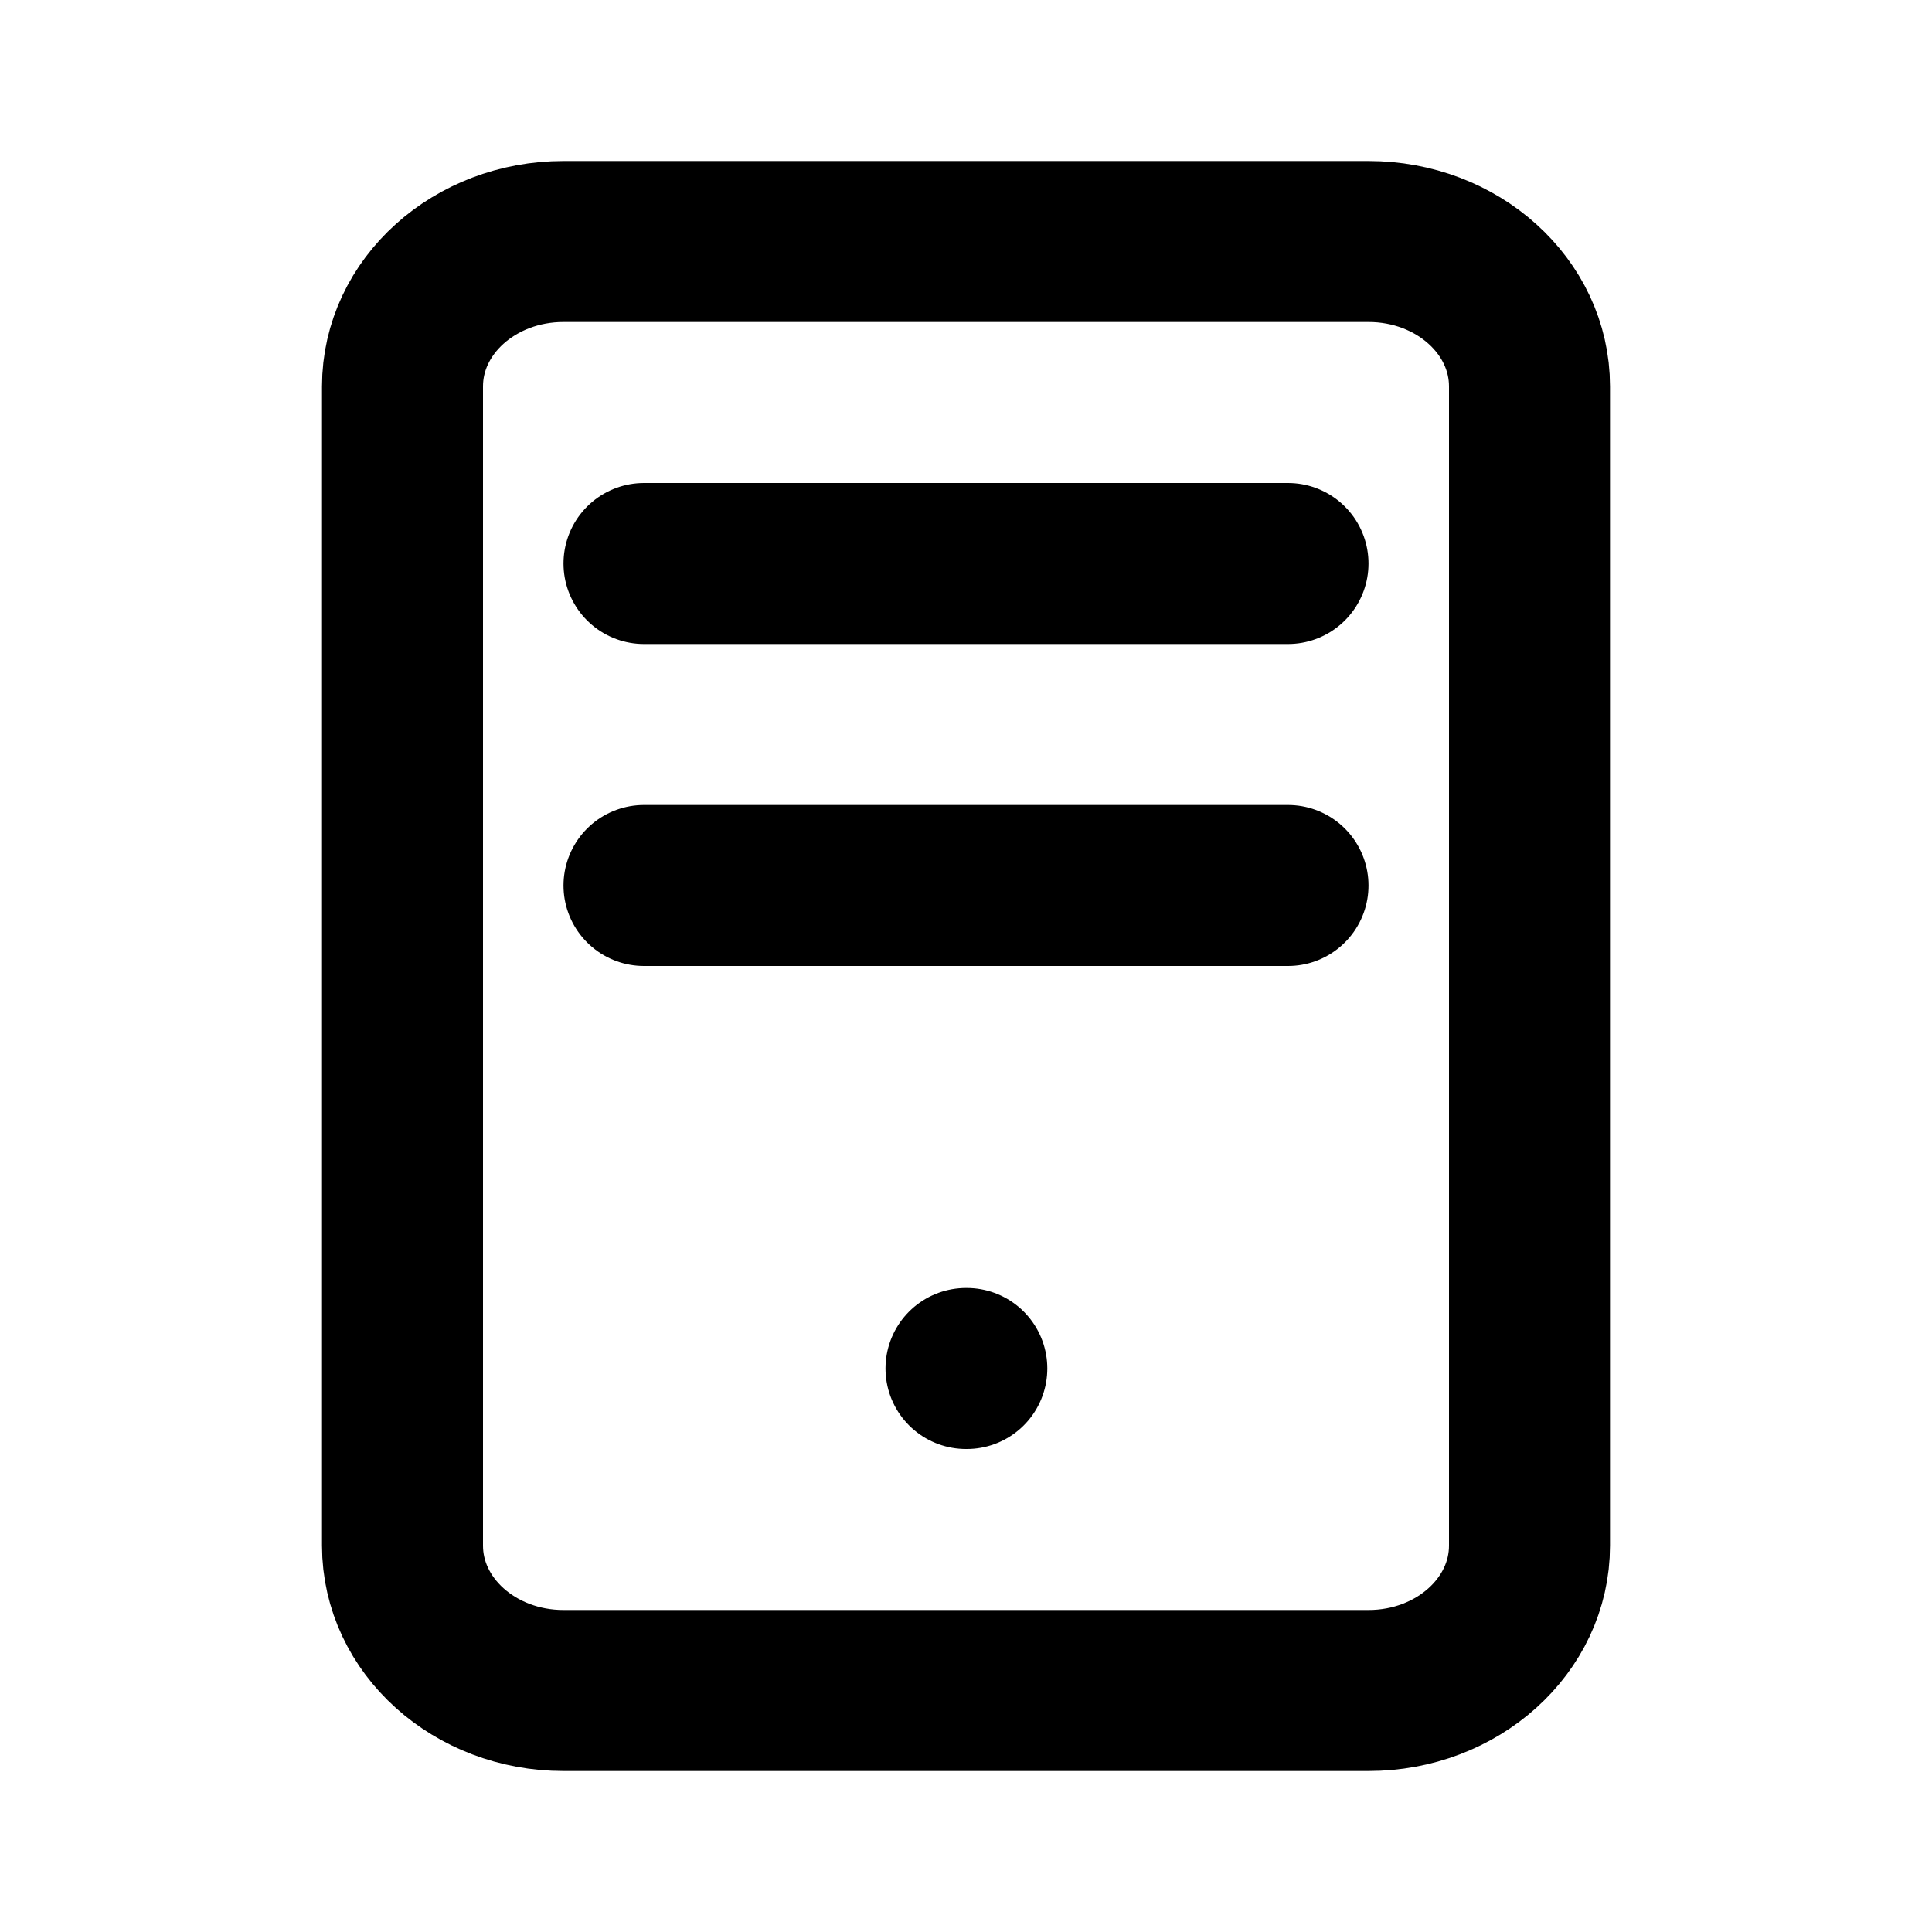
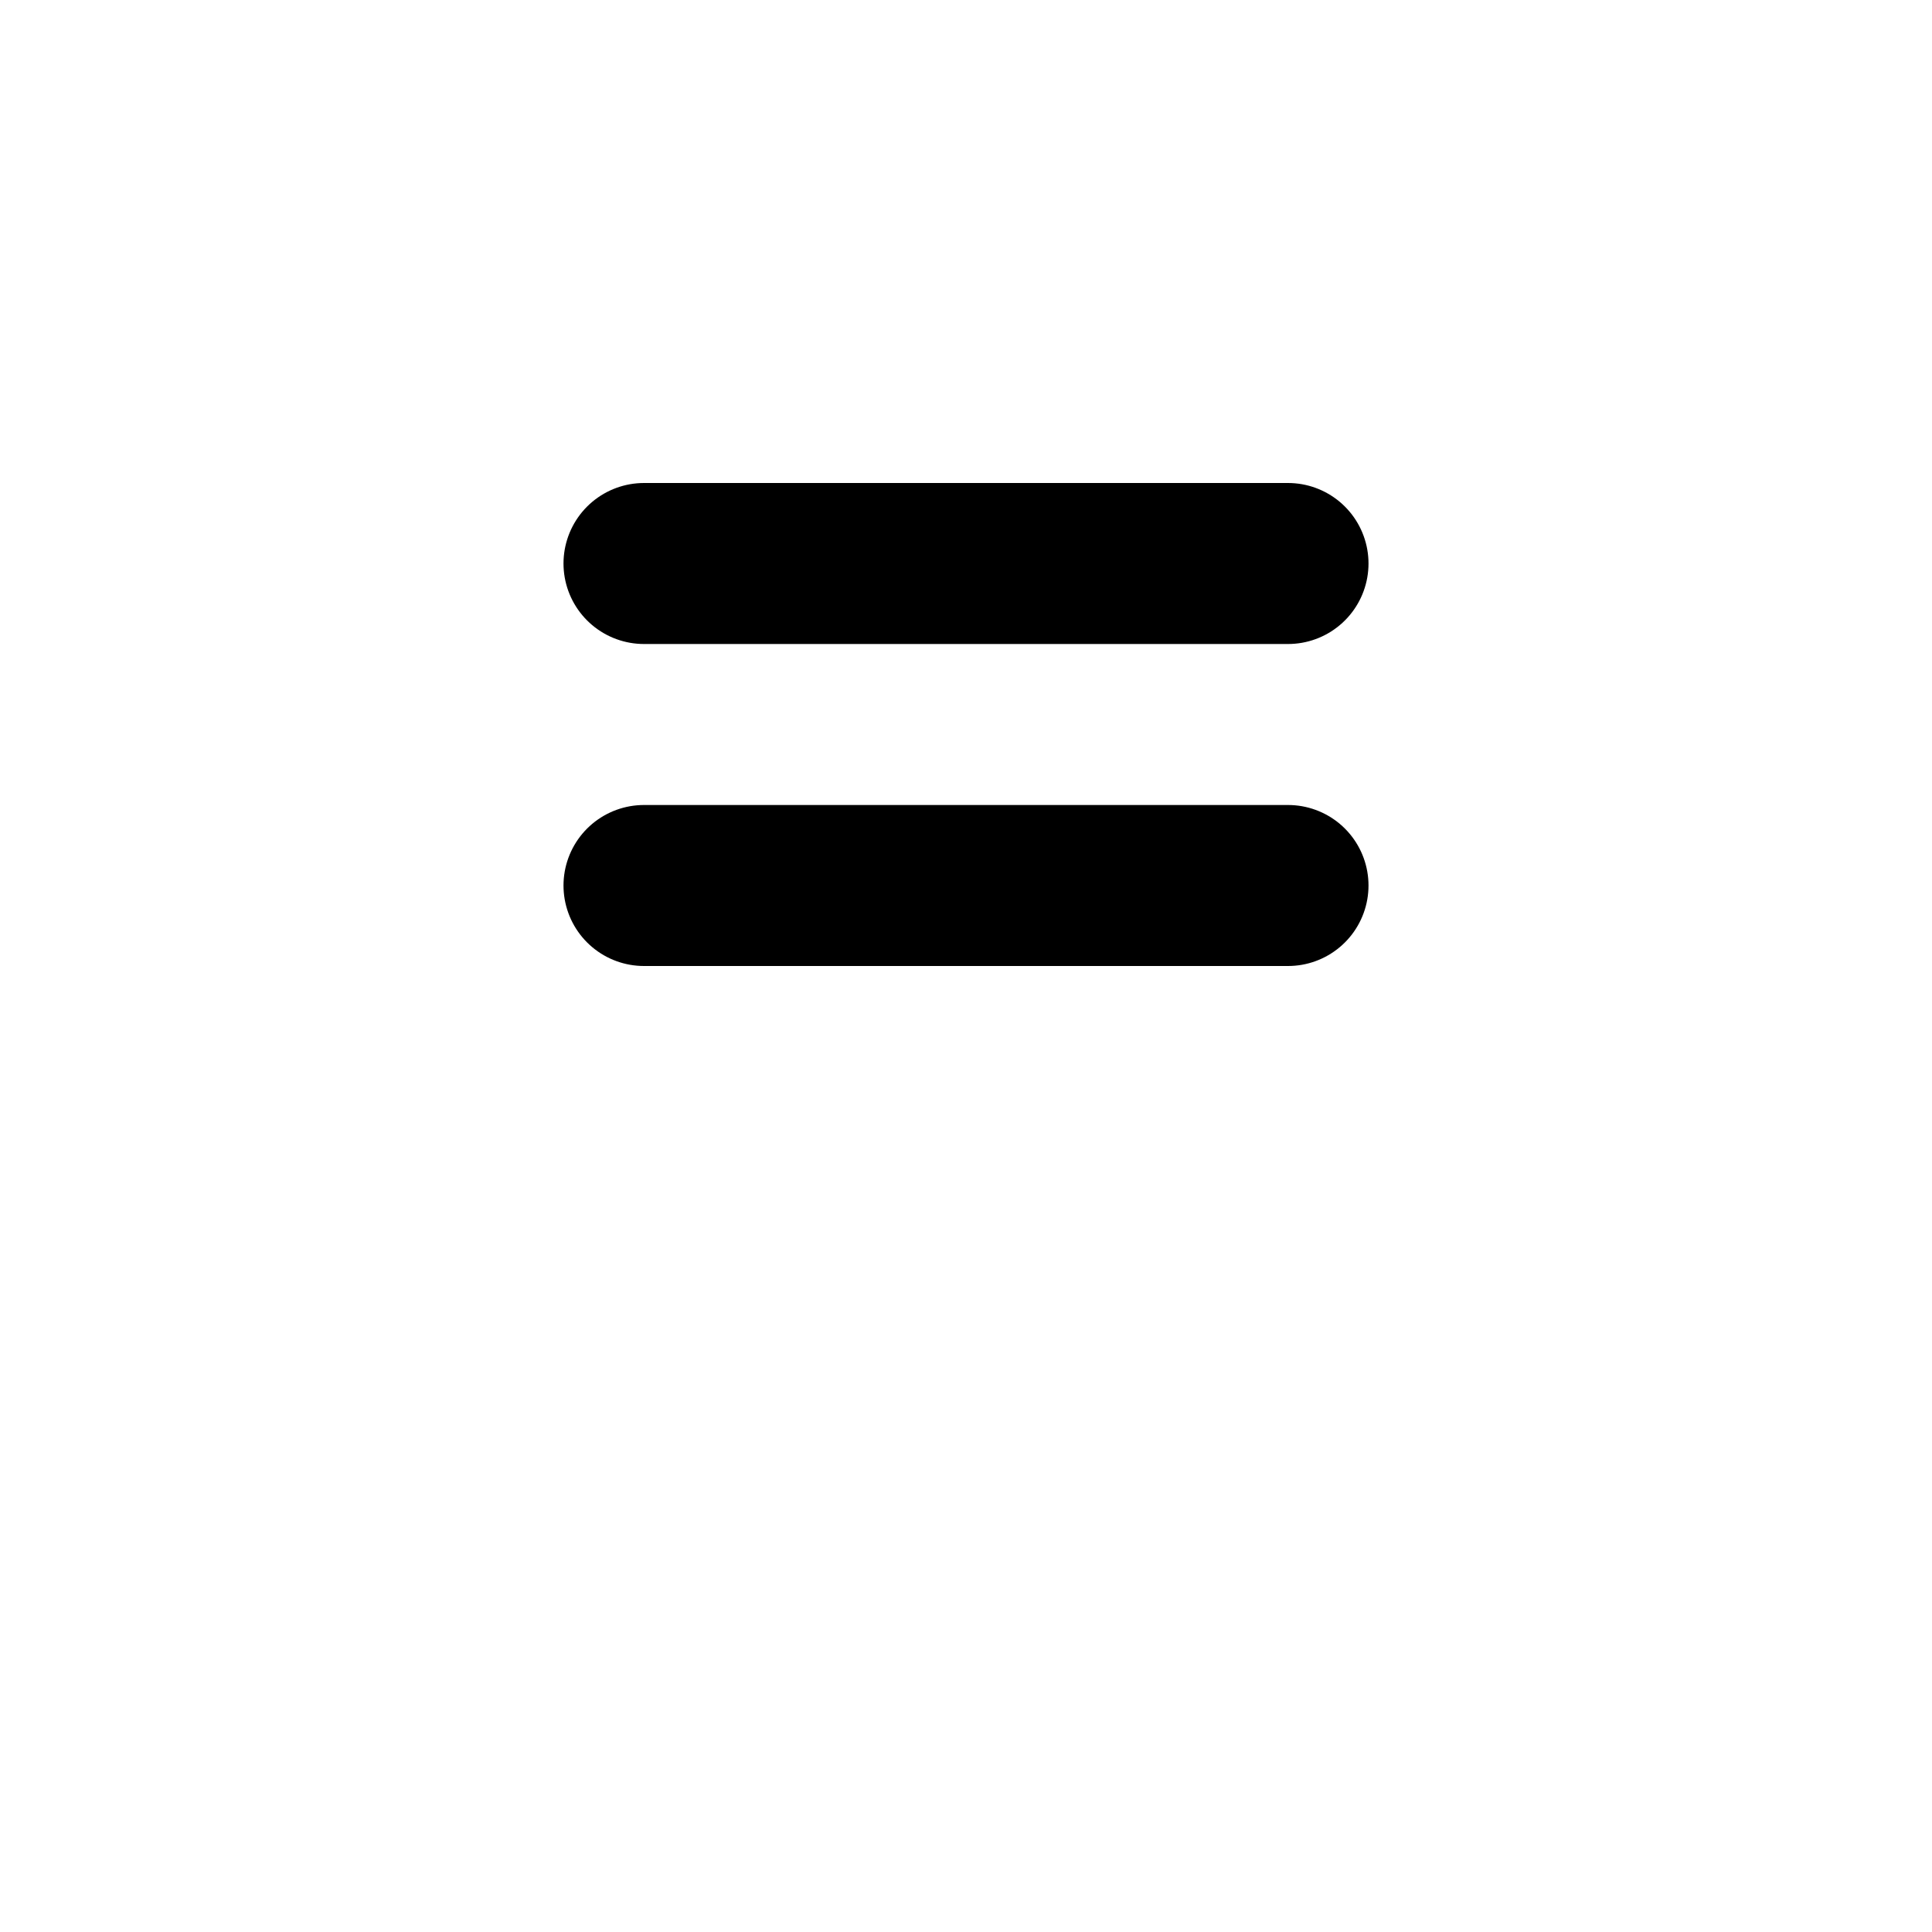
<svg xmlns="http://www.w3.org/2000/svg" width="24" height="24" viewBox="0 0 24 24" fill="none">
-   <path d="M17 3H7C5.895 3 5 3.806 5 4.8V19.2C5 20.194 5.895 21 7 21H17C18.105 21 19 20.194 19 19.2V4.8C19 3.806 18.105 3 17 3Z" stroke="black" stroke-width="2" stroke-linecap="round" stroke-linejoin="round" />
-   <path d="M12 17H12.01" stroke="black" stroke-width="2" stroke-linecap="round" stroke-linejoin="round" />
  <path d="M8 7H16" stroke="black" stroke-width="2" stroke-linecap="round" />
  <path d="M8 11H16" stroke="black" stroke-width="2" stroke-linecap="round" />
</svg>